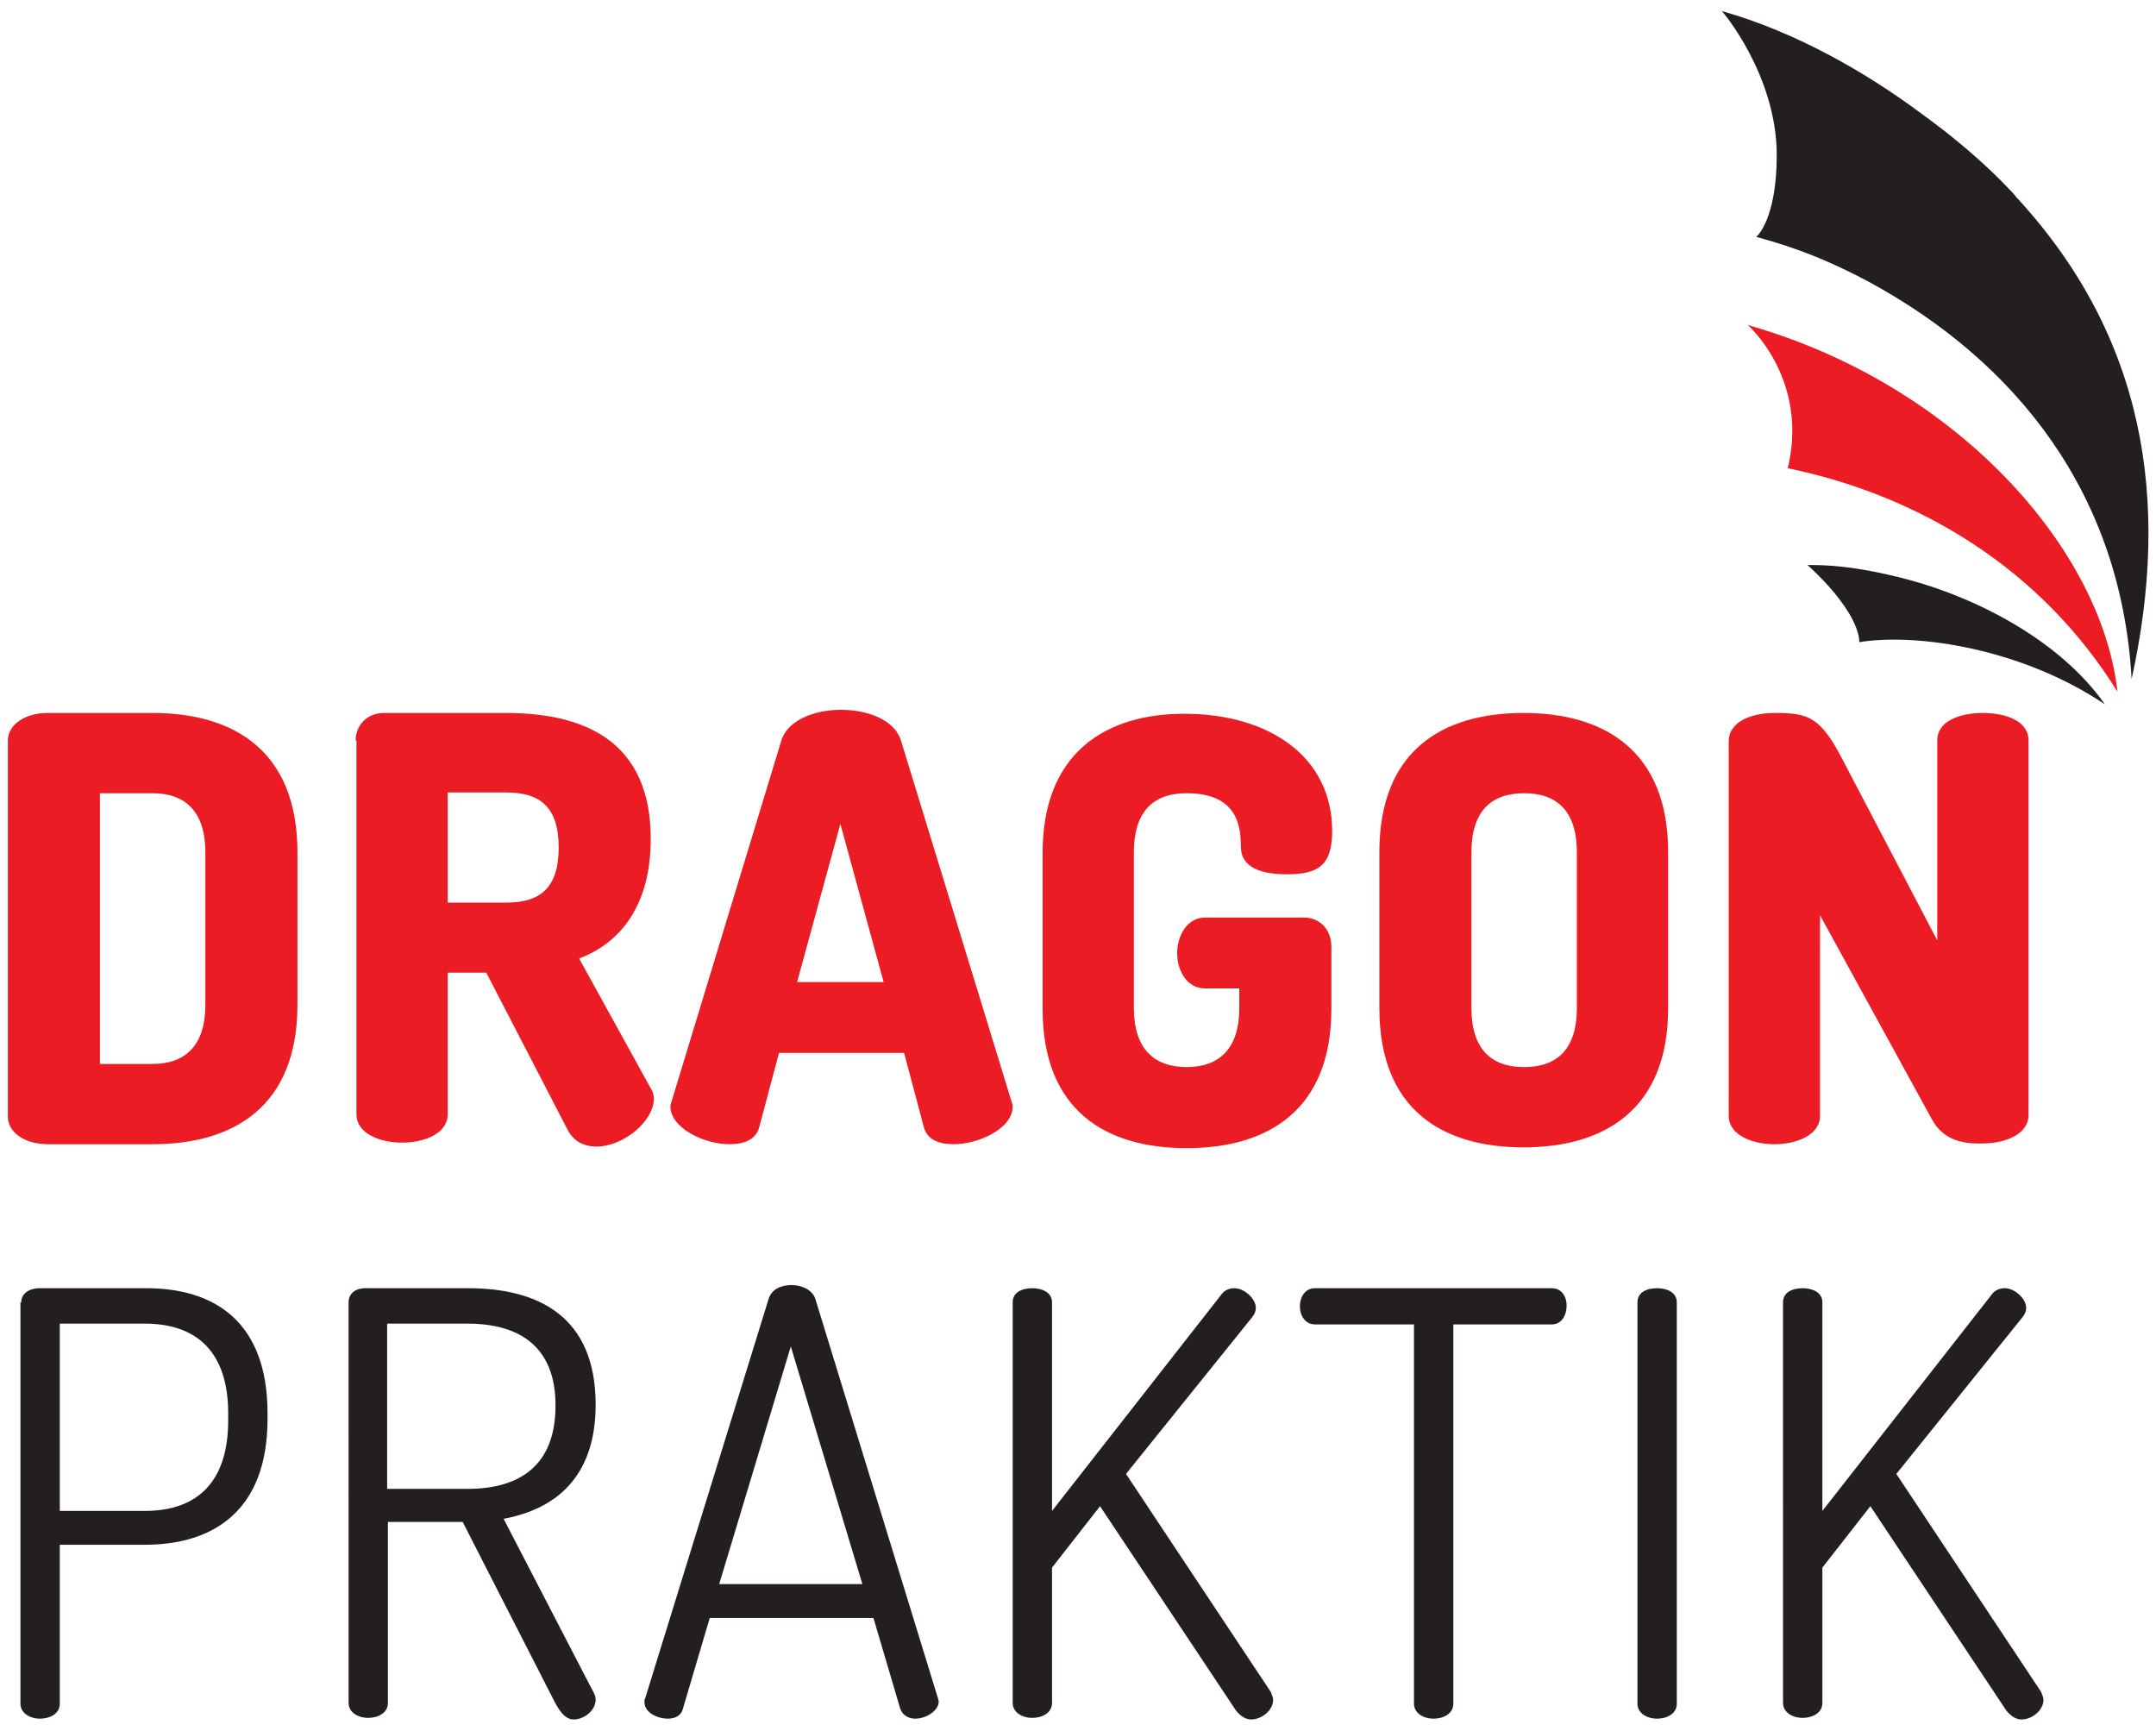
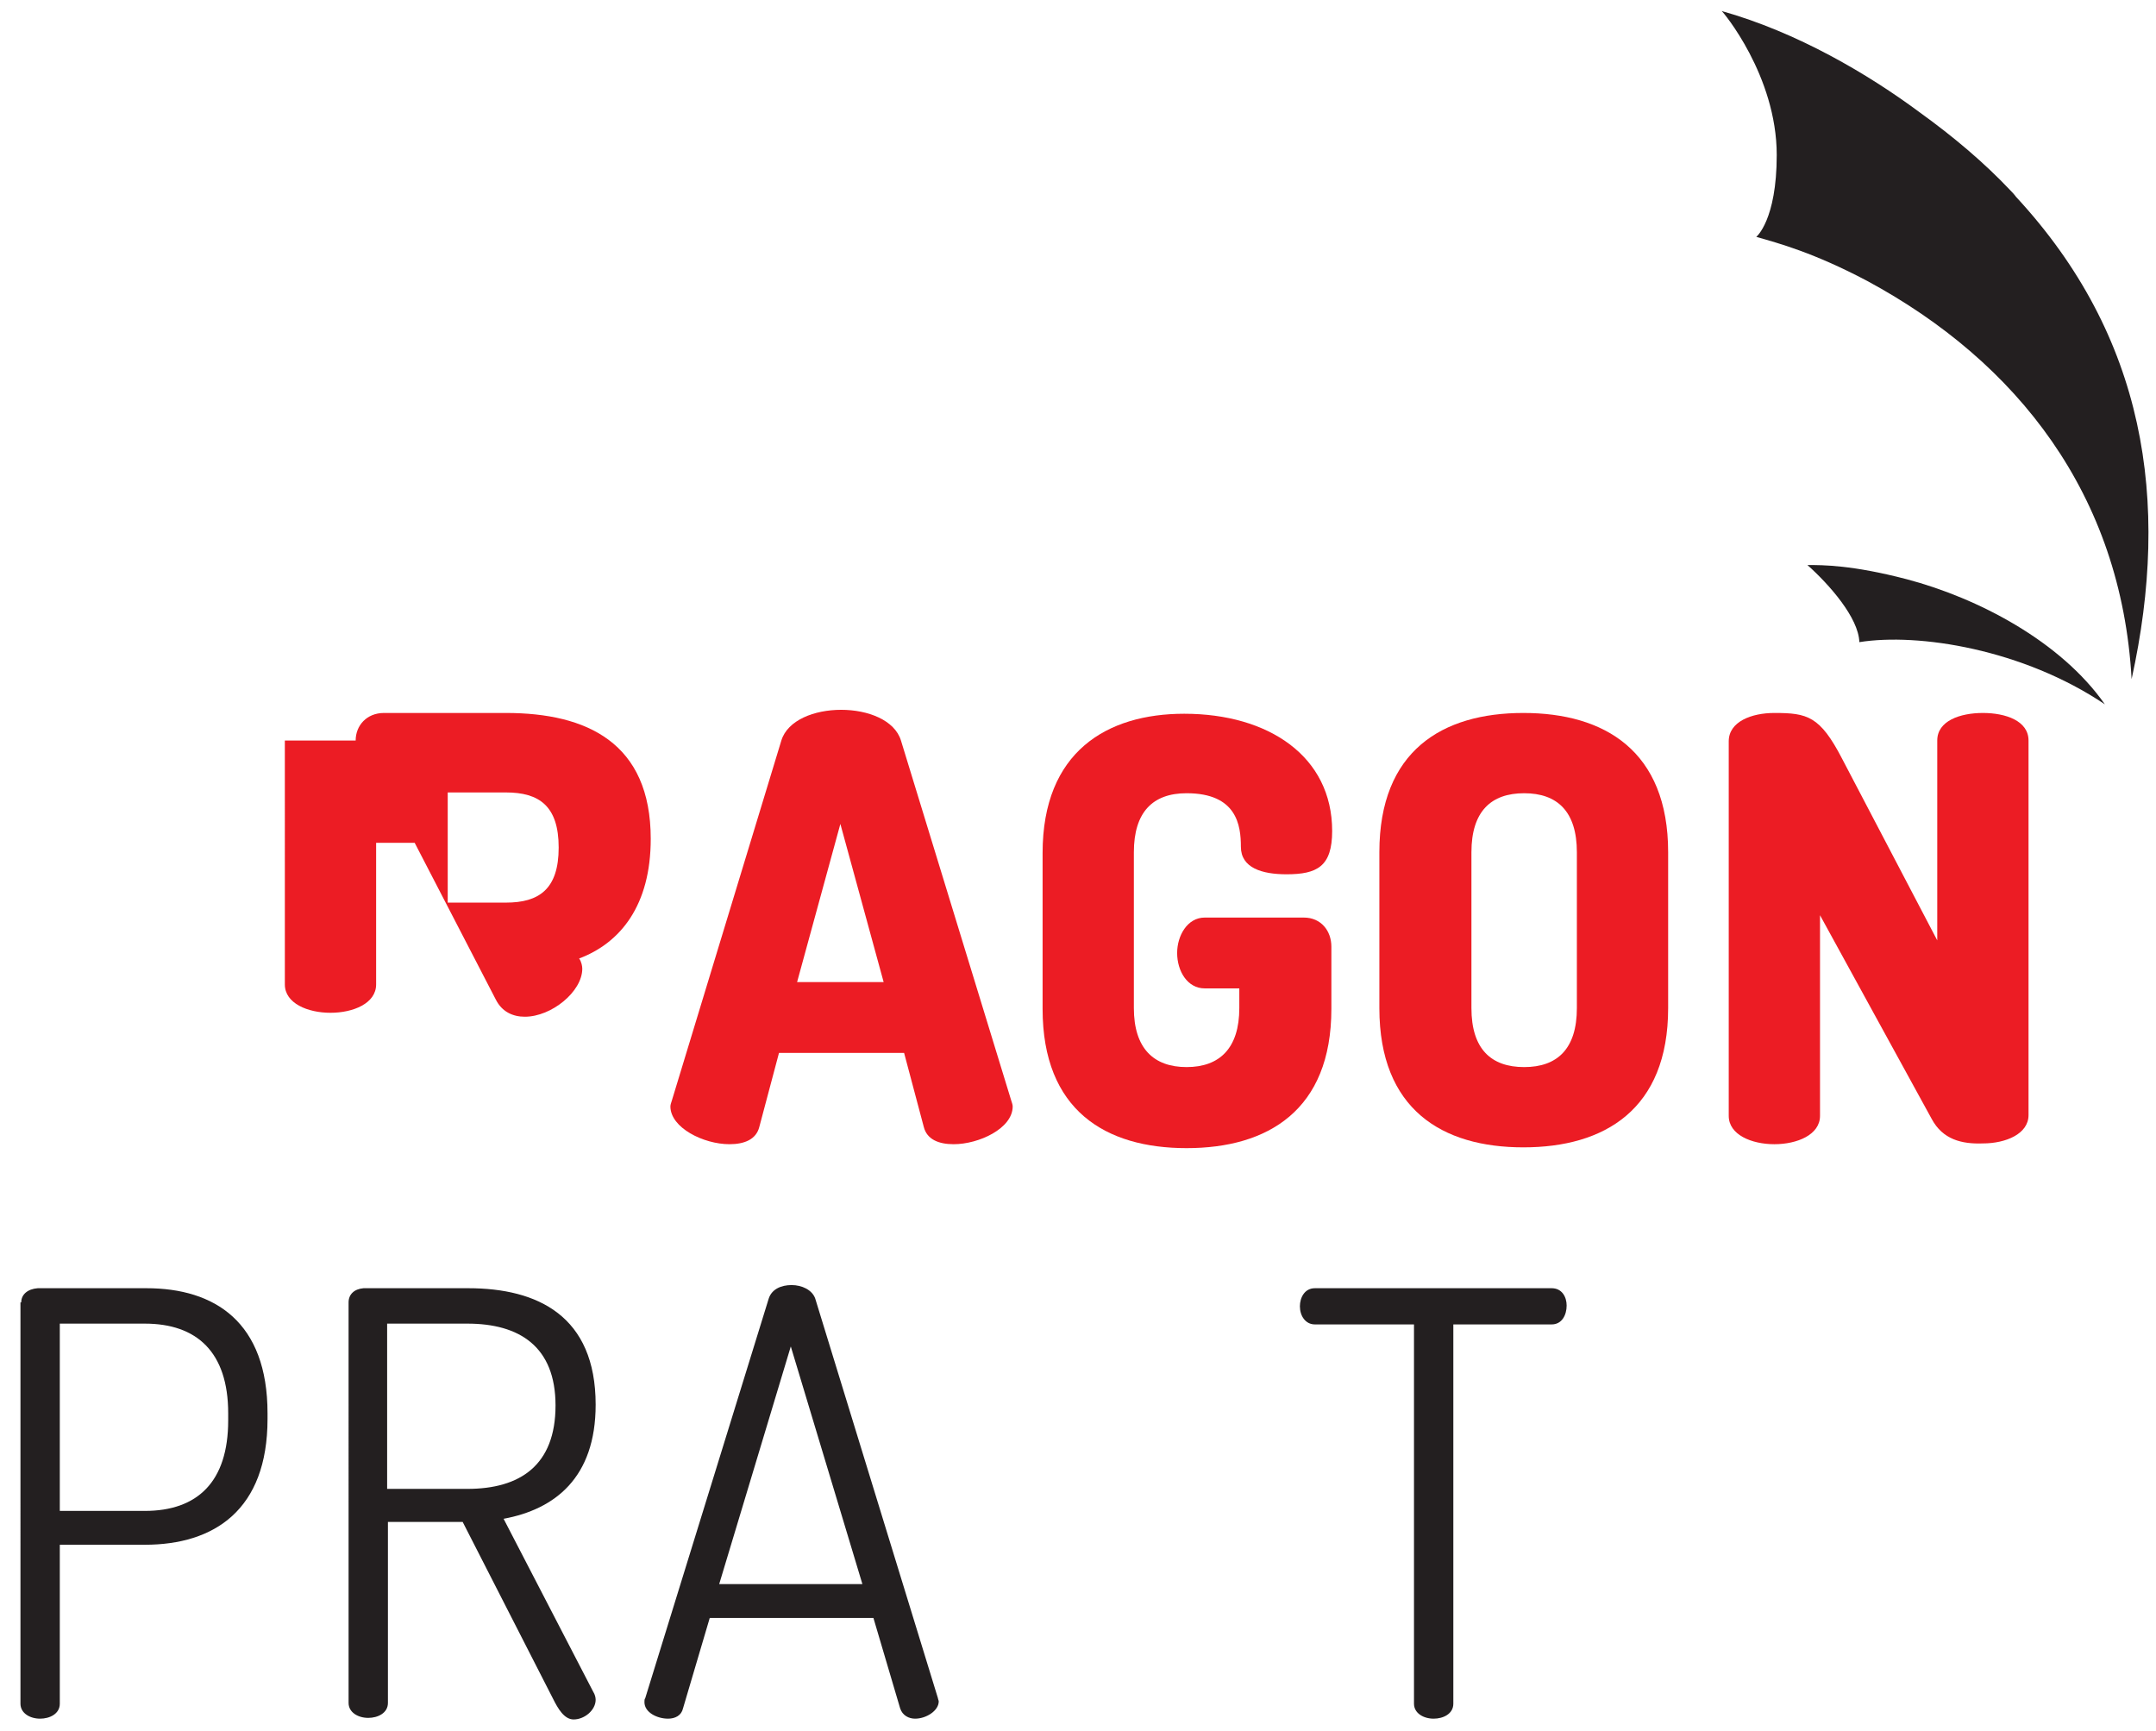
<svg xmlns="http://www.w3.org/2000/svg" version="1.1" id="Vrstva_1" x="0px" y="0px" viewBox="0 0 274 220" style="enable-background:new 0 0 274 220;" xml:space="preserve">
  <style type="text/css">
	.st0{fill:#EC1C24;}
	.st1{fill:#231F20;}
	.st2{fill-rule:evenodd;clip-rule:evenodd;fill:#231F20;}
	.st3{fill-rule:evenodd;clip-rule:evenodd;fill:#EC1C24;}
</style>
  <g>
    <g>
-       <path class="st0" d="M19.4,90.6c10.3,0,18.4,4.8,18.4,17.7v19.4c0,12.9-8.1,17.7-18.4,17.7H6.1c-3.1,0-5.1-1.6-5.1-3.5V94.1    c0-1.9,2-3.5,5.1-3.5H19.4z M12.7,100.8v34.4h6.7c4.2,0,6.7-2.4,6.7-7.5v-19.4c0-5.1-2.5-7.5-6.7-7.5H12.7z" />
-       <path class="st0" d="M45.2,94.1c0-1.9,1.4-3.5,3.6-3.5h15.5c10.3,0,18.4,3.8,18.4,16c0,8.4-3.8,13.2-9.1,15.2l9.1,16.5    c0.3,0.4,0.4,1,0.4,1.3c0,2.9-3.9,6.1-7.3,6.1c-1.5,0-2.9-0.6-3.7-2.2l-10.3-19.9h-4.9v18c0,2.4-2.9,3.6-5.8,3.6    c-2.9,0-5.8-1.2-5.8-3.6V94.1z M56.9,100.8v13.9h7.4c4.2,0,6.7-1.7,6.7-7s-2.5-7-6.7-7H56.9z" />
+       <path class="st0" d="M45.2,94.1c0-1.9,1.4-3.5,3.6-3.5h15.5c10.3,0,18.4,3.8,18.4,16c0,8.4-3.8,13.2-9.1,15.2c0.3,0.4,0.4,1,0.4,1.3c0,2.9-3.9,6.1-7.3,6.1c-1.5,0-2.9-0.6-3.7-2.2l-10.3-19.9h-4.9v18c0,2.4-2.9,3.6-5.8,3.6    c-2.9,0-5.8-1.2-5.8-3.6V94.1z M56.9,100.8v13.9h7.4c4.2,0,6.7-1.7,6.7-7s-2.5-7-6.7-7H56.9z" />
      <path class="st0" d="M85.2,140.6c0-0.2,0.1-0.5,0.2-0.8l13.9-45.7c0.8-2.6,4.2-3.9,7.6-3.9c3.4,0,6.8,1.3,7.6,3.9l14,45.7    c0.1,0.3,0.2,0.6,0.2,0.8c0,2.8-4.3,4.8-7.5,4.8c-1.9,0-3.4-0.6-3.8-2.2l-2.5-9.4H99l-2.5,9.4c-0.4,1.6-1.9,2.2-3.8,2.2    C89.4,145.4,85.2,143.3,85.2,140.6z M112.3,124.8l-5.5-20.1l-5.5,20.1H112.3z" />
      <path class="st0" d="M150.8,100.8c-4.3,0-6.7,2.4-6.7,7.5v19.8c0,5.1,2.5,7.5,6.7,7.5c4.2,0,6.7-2.4,6.7-7.5v-2.5h-4.4    c-2.2,0-3.5-2.2-3.5-4.5c0-2.2,1.3-4.5,3.5-4.5h12.6c2.2,0,3.5,1.7,3.5,3.7v7.9c0,12.9-8.1,17.7-18.4,17.7    c-10.3,0-18.3-4.8-18.3-17.7v-19.8c0-12.9,8.2-17.7,18-17.7c10.7,0,18.8,5.4,18.8,14.9c0,4.5-1.9,5.5-5.8,5.5    c-3.1,0-5.8-0.8-5.8-3.5S157.2,100.8,150.8,100.8z" />
      <path class="st0" d="M175.3,128.1v-19.8c0-12.9,8-17.7,18.3-17.7c10.3,0,18.4,4.8,18.4,17.7v19.8c0,12.9-8.1,17.7-18.4,17.7    C183.3,145.8,175.3,141,175.3,128.1z M200.4,108.3c0-5.2-2.5-7.5-6.7-7.5c-4.2,0-6.7,2.3-6.7,7.5v19.8c0,5.2,2.5,7.5,6.7,7.5    c4.2,0,6.7-2.3,6.7-7.5V108.3z" />
      <path class="st0" d="M245.5,142.2l-14.2-25.9v25.5c0,2.4-2.9,3.6-5.8,3.6c-2.9,0-5.8-1.2-5.8-3.6V94.2c0-2.5,2.9-3.6,5.8-3.6    c4.2,0,5.8,0.4,8.6,5.8l12.1,23.1V94.1c0-2.5,2.9-3.5,5.8-3.5c2.9,0,5.8,1,5.8,3.5v47.6c0,2.4-2.9,3.6-5.8,3.6    C249.3,145.4,246.9,144.8,245.5,142.2z" />
      <path class="st1" d="M2.7,165.5c0-1,0.8-1.7,2.1-1.8h13.8c8.7,0,15.4,4.3,15.4,15.9v0.7c0,11.6-6.8,16-15.6,16H7.6v20.2    c0,1.3-1.3,1.9-2.5,1.9c-1.3,0-2.5-0.7-2.5-1.9V165.5z M7.6,168.2V192h10.8c6.7,0,10.6-3.7,10.6-11.5v-0.9c0-7.8-4-11.4-10.6-11.4    H7.6z" />
      <path class="st1" d="M44.3,165.5c0-1,0.7-1.7,1.9-1.8h13.3c8.8,0,16.2,3.5,16.2,14.8c0,9.3-5.2,13.3-11.7,14.5L75.4,215    c0.2,0.3,0.3,0.7,0.3,1c0,1.3-1.4,2.5-2.8,2.5c-1.2,0-2-1.4-2.6-2.6l-11.5-22.5h-9.5v23c0,1.3-1.3,1.9-2.5,1.9    c-1.3,0-2.5-0.7-2.5-1.9V165.5z M49.2,168.2v21h10.2c6.7,0,11.2-3,11.2-10.6c0-7.5-4.6-10.4-11.2-10.4H49.2z" />
      <path class="st1" d="M81.9,216.3c0-0.2,0-0.4,0.1-0.5l15.7-50.8c0.4-1.2,1.6-1.7,2.9-1.7c1.3,0,2.6,0.6,3,1.7l15.6,50.8    c0,0.1,0.1,0.3,0.1,0.4c0,1.2-1.6,2.2-3,2.2c-0.8,0-1.6-0.4-1.9-1.3l-3.4-11.5H90.2l-3.4,11.5c-0.2,0.9-1,1.3-1.9,1.3    C83.5,218.4,81.9,217.6,81.9,216.3z M109.6,201.3l-9.1-30.2l-9.1,30.2H109.6z" />
-       <path class="st1" d="M128.7,165.5c0-1.3,1.2-1.8,2.5-1.8c1.2,0,2.5,0.5,2.5,1.8V192l21.6-27.6c0.4-0.5,1-0.7,1.6-0.7    c1.2,0,2.7,1.3,2.7,2.5c0,0.3-0.1,0.7-0.4,1.1l-16.1,20l18.4,27.7c0.1,0.3,0.3,0.7,0.3,1c0,1.3-1.4,2.5-2.8,2.5    c-0.7,0-1.3-0.4-1.9-1.1l-17.3-26l-6.1,7.8v17.2c0,1.3-1.3,1.9-2.5,1.9c-1.3,0-2.5-0.7-2.5-1.9V165.5z" />
      <path class="st1" d="M197.2,163.7c1.3,0,1.9,1.1,1.9,2.2c0,1.2-0.6,2.4-1.9,2.4h-12.5v48.2c0,1.3-1.3,1.9-2.5,1.9    c-1.3,0-2.5-0.7-2.5-1.9v-48.2h-12.6c-1.2,0-1.9-1.1-1.9-2.3c0-1.1,0.6-2.3,1.9-2.3H197.2z" />
-       <path class="st1" d="M208.1,165.5c0-1.3,1.2-1.8,2.5-1.8c1.2,0,2.5,0.5,2.5,1.8v51c0,1.3-1.3,1.9-2.5,1.9c-1.3,0-2.5-0.7-2.5-1.9    V165.5z" />
-       <path class="st1" d="M226.6,165.5c0-1.3,1.2-1.8,2.5-1.8c1.2,0,2.5,0.5,2.5,1.8V192l21.6-27.6c0.4-0.5,1-0.7,1.6-0.7    c1.2,0,2.7,1.3,2.7,2.5c0,0.3-0.1,0.7-0.4,1.1l-16.1,20l18.4,27.7c0.1,0.3,0.3,0.7,0.3,1c0,1.3-1.4,2.5-2.8,2.5    c-0.7,0-1.3-0.4-1.9-1.1l-17.3-26l-6.1,7.8v17.2c0,1.3-1.3,1.9-2.5,1.9c-1.3,0-2.5-0.7-2.5-1.9V165.5z" />
    </g>
    <path class="st2" d="M242.3,73.6c-6.9-1.8-10.6-1.8-12.6-1.8c2.8,2.5,6.5,6.7,6.6,9.8c7.5-1.2,20.8,0.9,31.2,7.9   C261.9,81.5,251.4,76,242.3,73.6z" />
-     <path class="st3" d="M222.1,41.3c1.3,1.1,7.6,7.9,5.1,18.2c16.5,3.4,32.1,12.6,41.9,28.4C267.1,69.7,248.6,48.8,222.1,41.3z" />
    <path class="st2" d="M256.2,25C256.2,25,256.2,25,256.2,25c0,0-0.2-0.3-0.7-0.8c-3.3-3.5-7.2-6.8-11.5-9.9   c-6.6-4.9-15.6-10.2-25.2-12.9c0.1,0,7,8.2,7,18.3c0,8.3-2.6,10.4-2.6,10.4c2.8,0.8,7.3,2,14.1,5.6c19.1,10.3,32.3,27.2,33.6,50.6   C275.9,63.6,272.6,42.7,256.2,25z" />
  </g>
</svg>